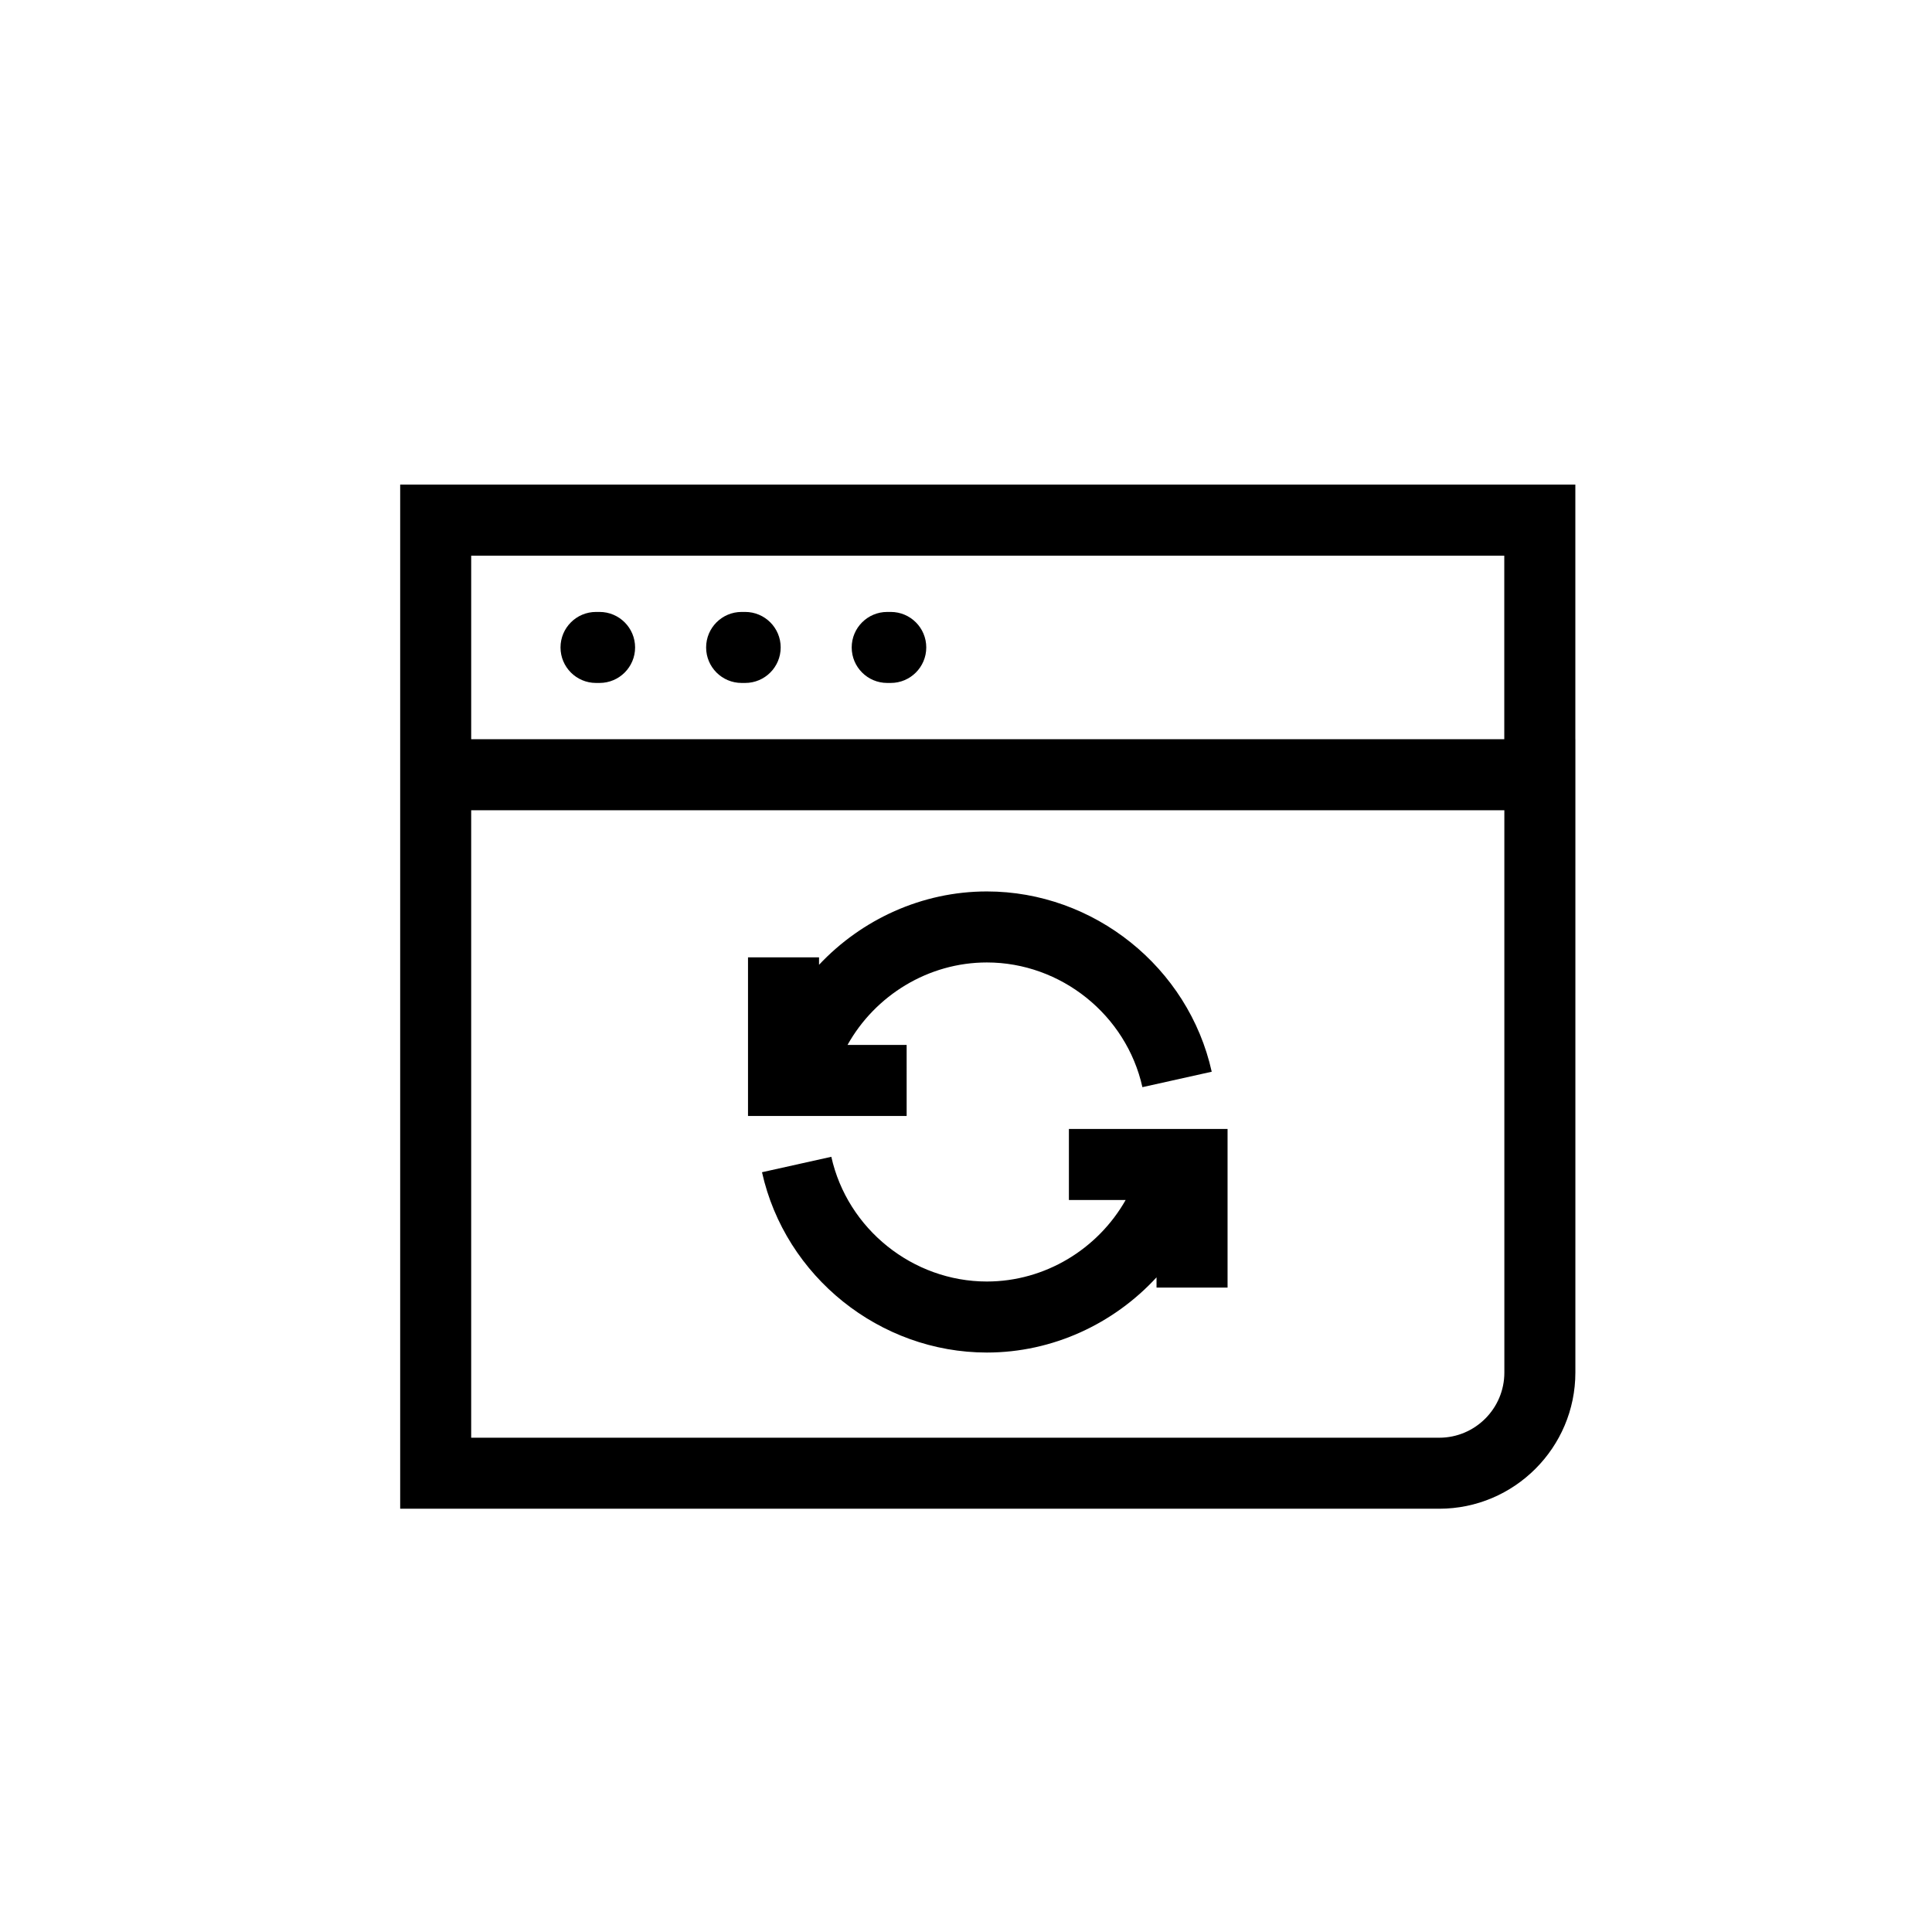
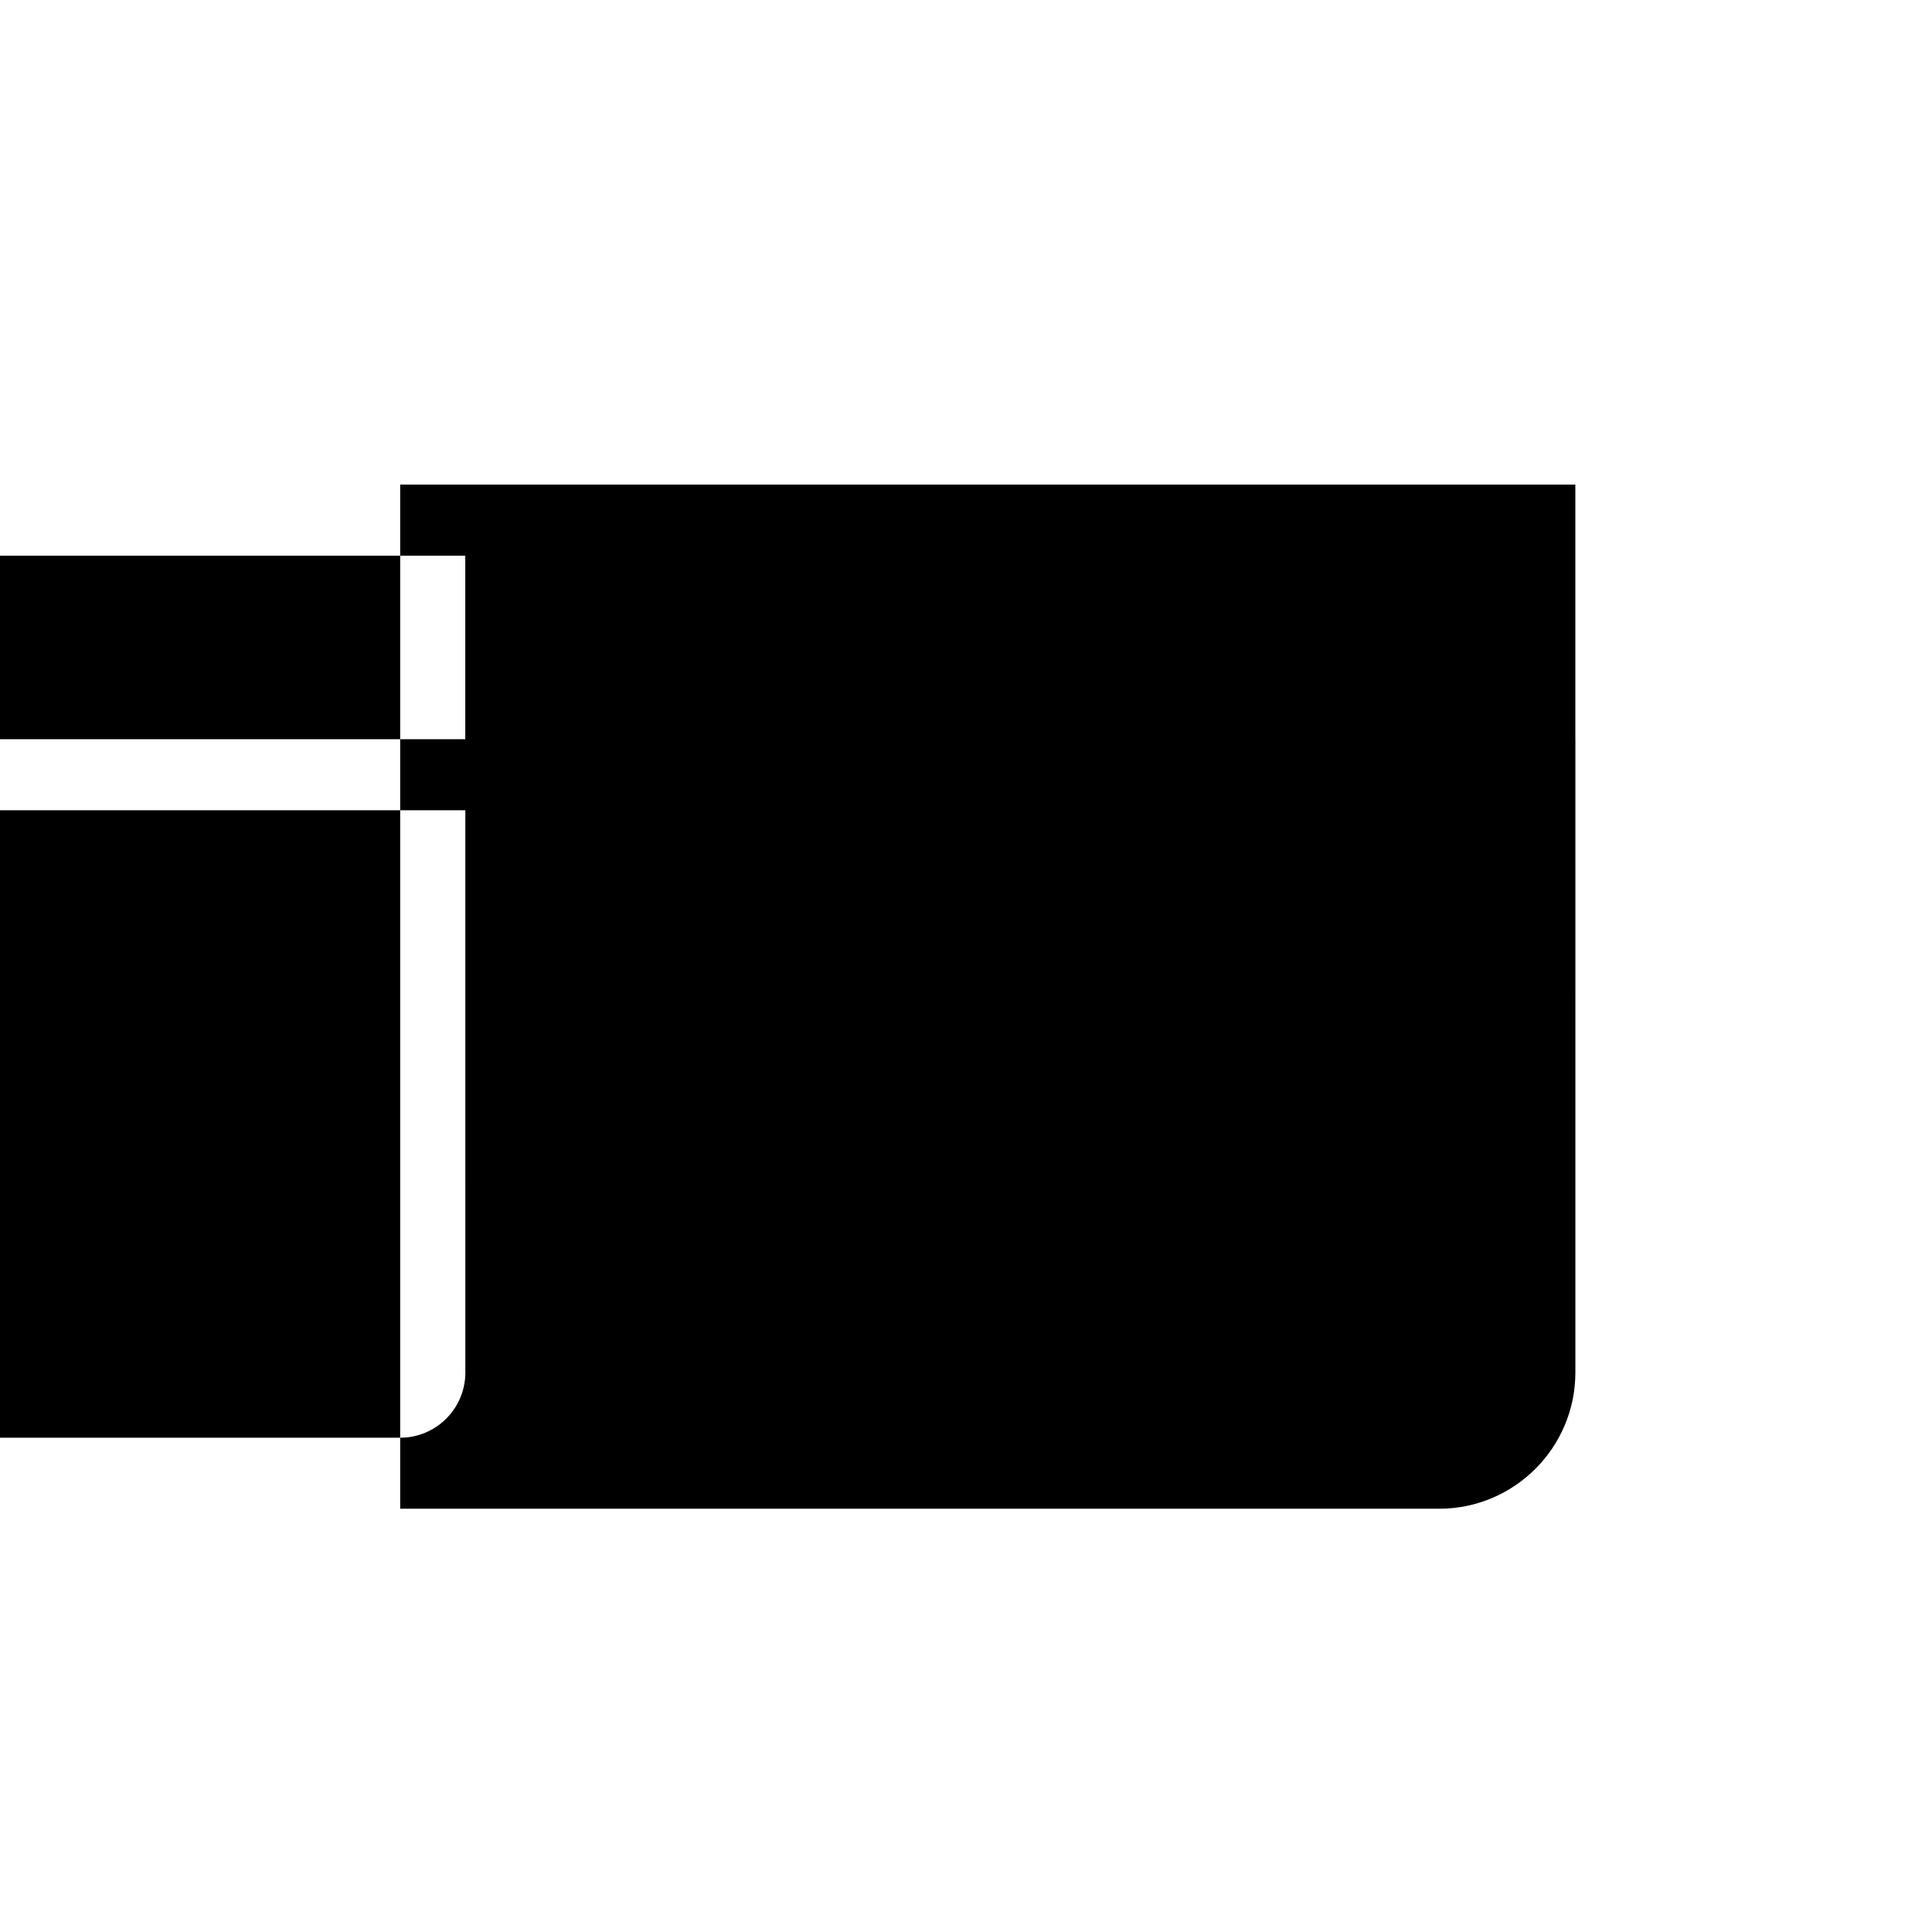
<svg xmlns="http://www.w3.org/2000/svg" fill="#000000" width="800px" height="800px" version="1.1" viewBox="144 144 512 512">
  <g>
-     <path d="m380.06 306.17h-0.941c-5.191 0-9.41 4.215-9.41 9.41 0 5.199 4.219 9.41 9.41 9.41h0.941c5.191 0 9.41-4.215 9.41-9.41s-4.211-9.41-9.41-9.41z" />
-     <path d="m341.48 306.17h-0.941c-5.199 0-9.41 4.215-9.41 9.41 0 5.199 4.215 9.41 9.41 9.41h0.941c5.199 0 9.41-4.215 9.41-9.41s-4.211-9.41-9.41-9.41z" />
-     <path d="m302.89 306.17h-0.941c-5.191 0-9.406 4.215-9.406 9.41 0 5.199 4.215 9.41 9.406 9.41h0.941c5.199 0 9.418-4.215 9.418-9.41-0.004-5.195-4.223-9.41-9.418-9.41z" />
-     <path d="m525.4 543.83c19.898 0 36.09-16.195 36.09-36.098l0.004-167.83h-0.012v-67.473h-311.43v271.4zm17.27-36.09c0 9.527-7.738 17.27-17.262 17.27l-256.54-0.004v-166.28h273.8zm-273.8-216.48h273.78v48.637h-273.78z" />
+     <path d="m525.4 543.83c19.898 0 36.09-16.195 36.09-36.098l0.004-167.83h-0.012v-67.473h-311.43v271.4m17.27-36.09c0 9.527-7.738 17.27-17.262 17.27l-256.54-0.004v-166.28h273.8zm-273.8-216.48h273.78v48.637h-273.78z" />
    <path d="m427.27 462.02h15.035c-7.363 12.984-21.344 21.594-36.777 21.594-19.617 0-36.957-13.902-41.219-33.051l-18.371 4.09c6.16 27.684 31.23 47.785 59.594 47.785 17.457 0 33.641-7.629 44.961-19.93v2.719h18.824v-42.039h-42.047z" />
-     <path d="m384.27 420.92h-15.668c7.32-13.125 21.391-21.859 36.926-21.859 19.617 0 36.957 13.895 41.219 33.047l18.371-4.09c-6.16-27.684-31.23-47.777-59.594-47.777-17.211 0-33.18 7.43-44.473 19.438v-1.977h-18.824v42.047h42.043z" />
  </g>
</svg>